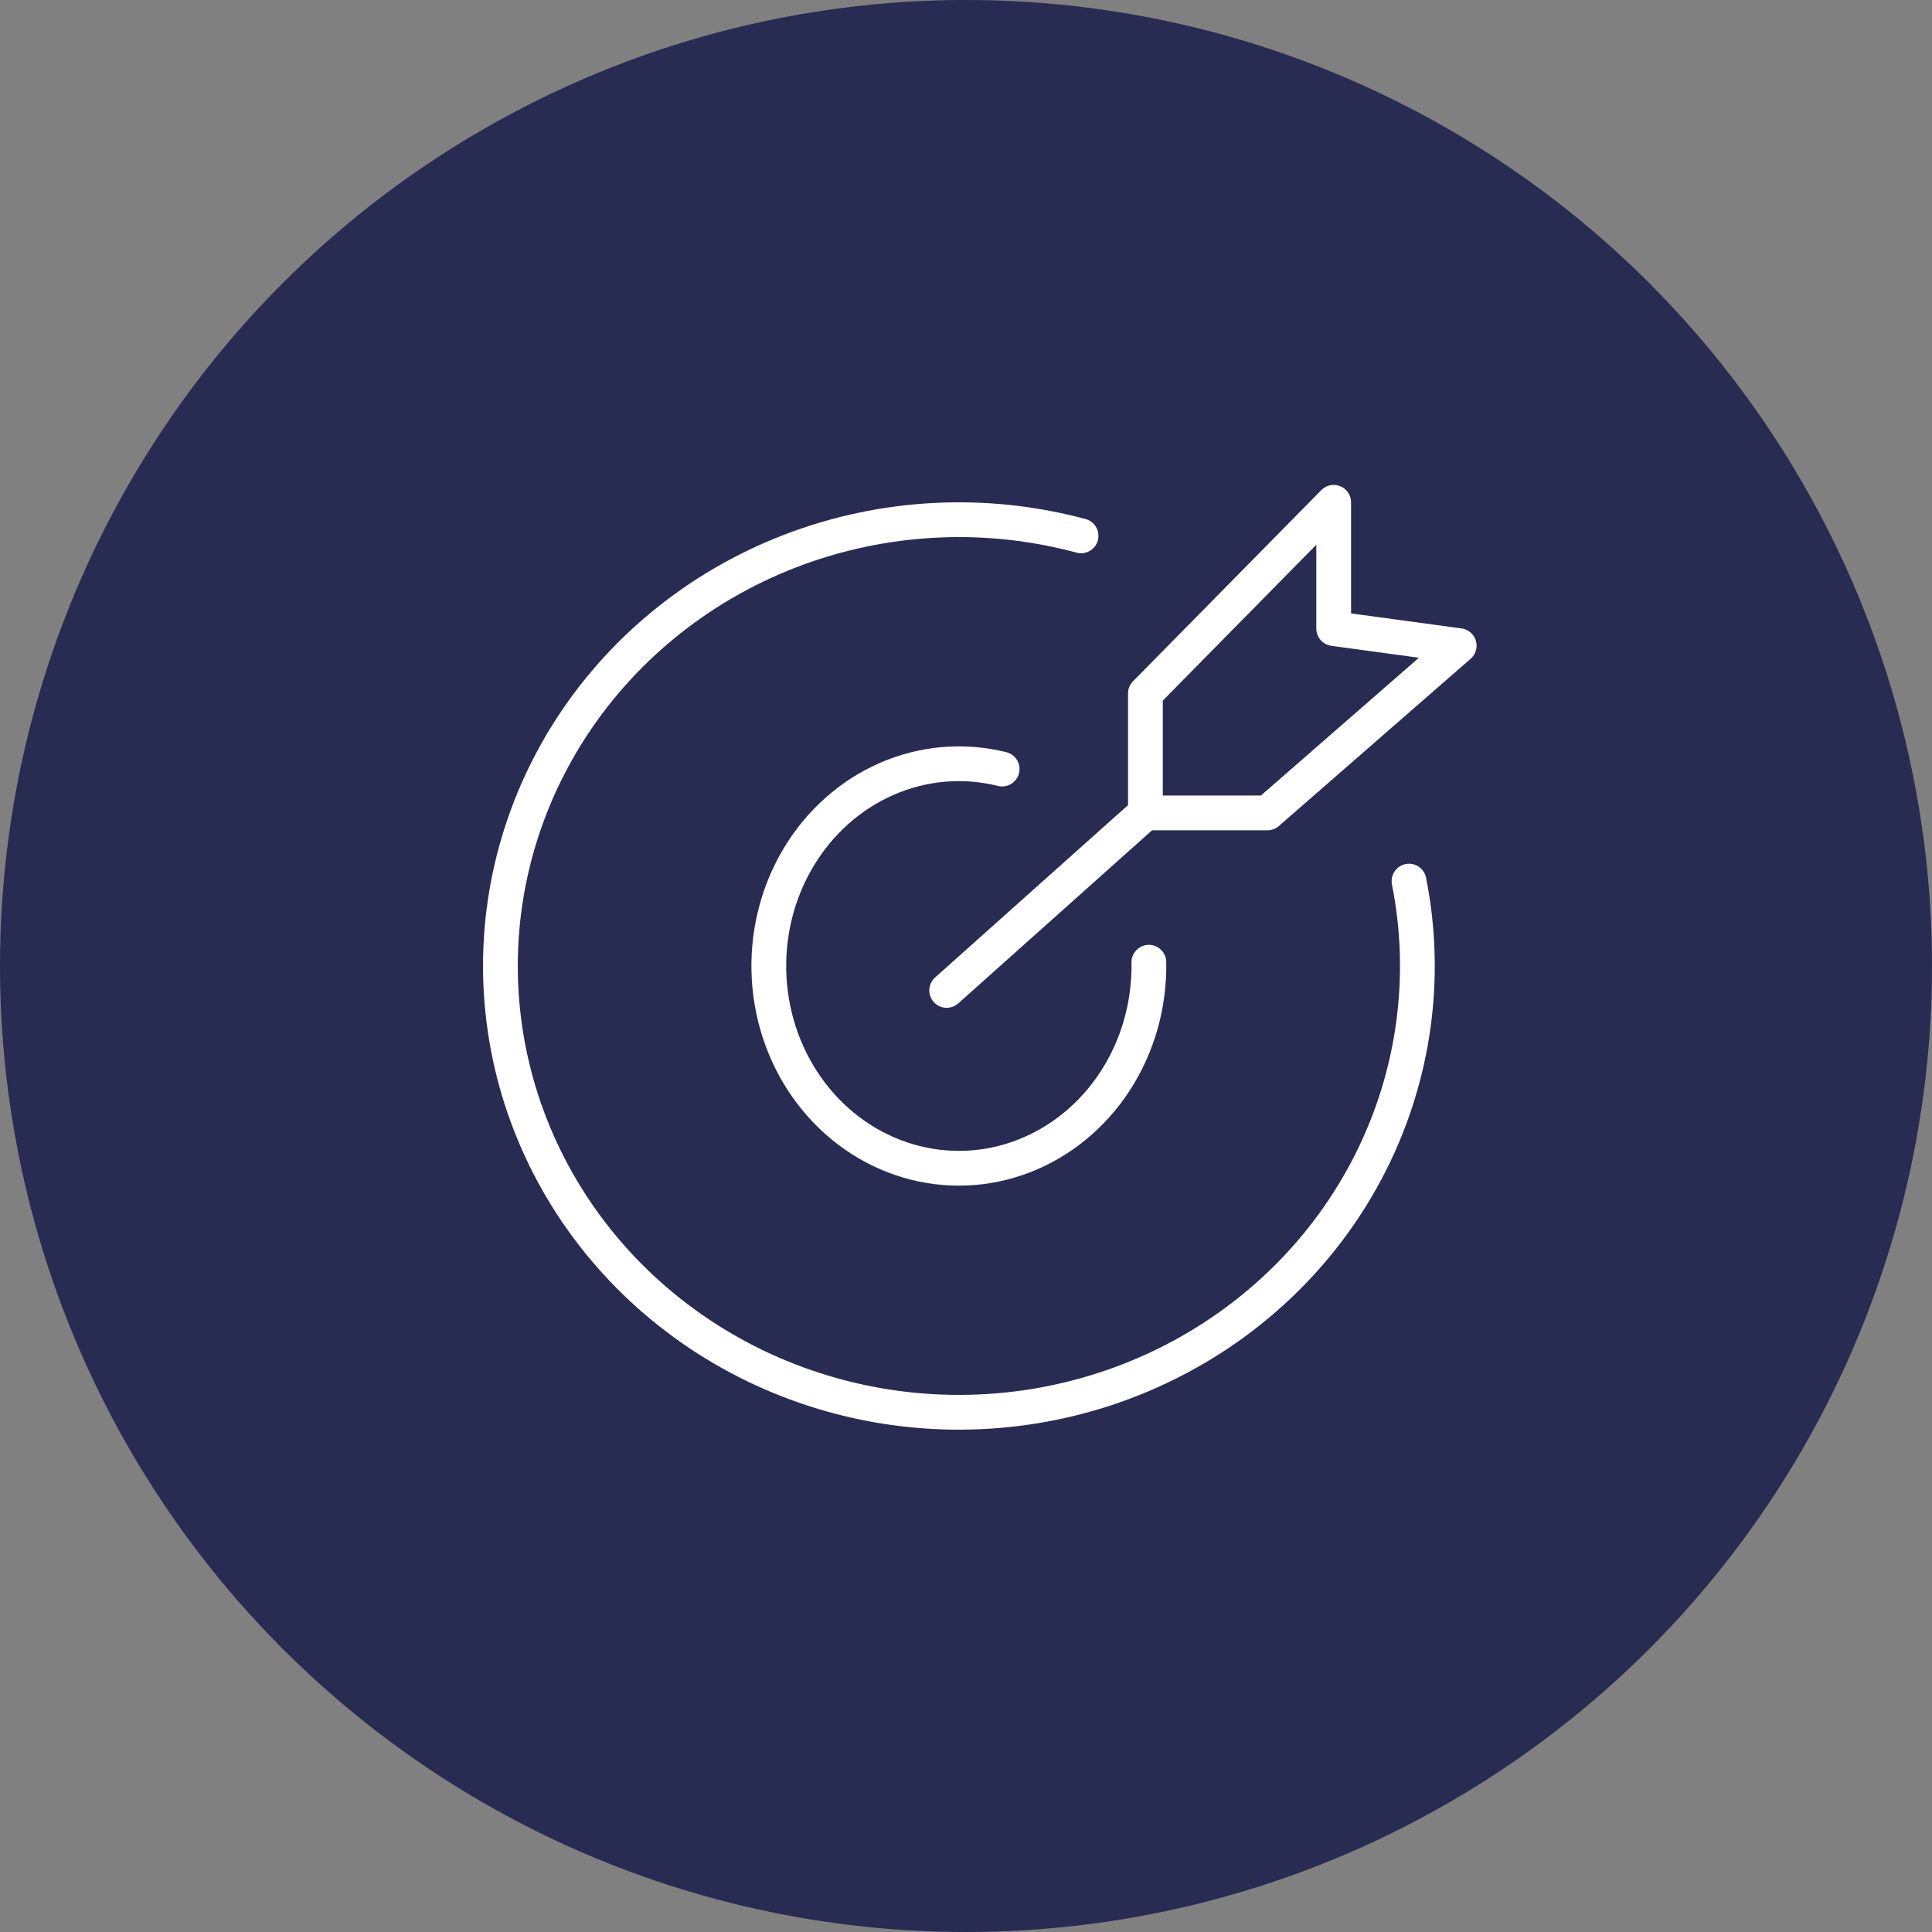
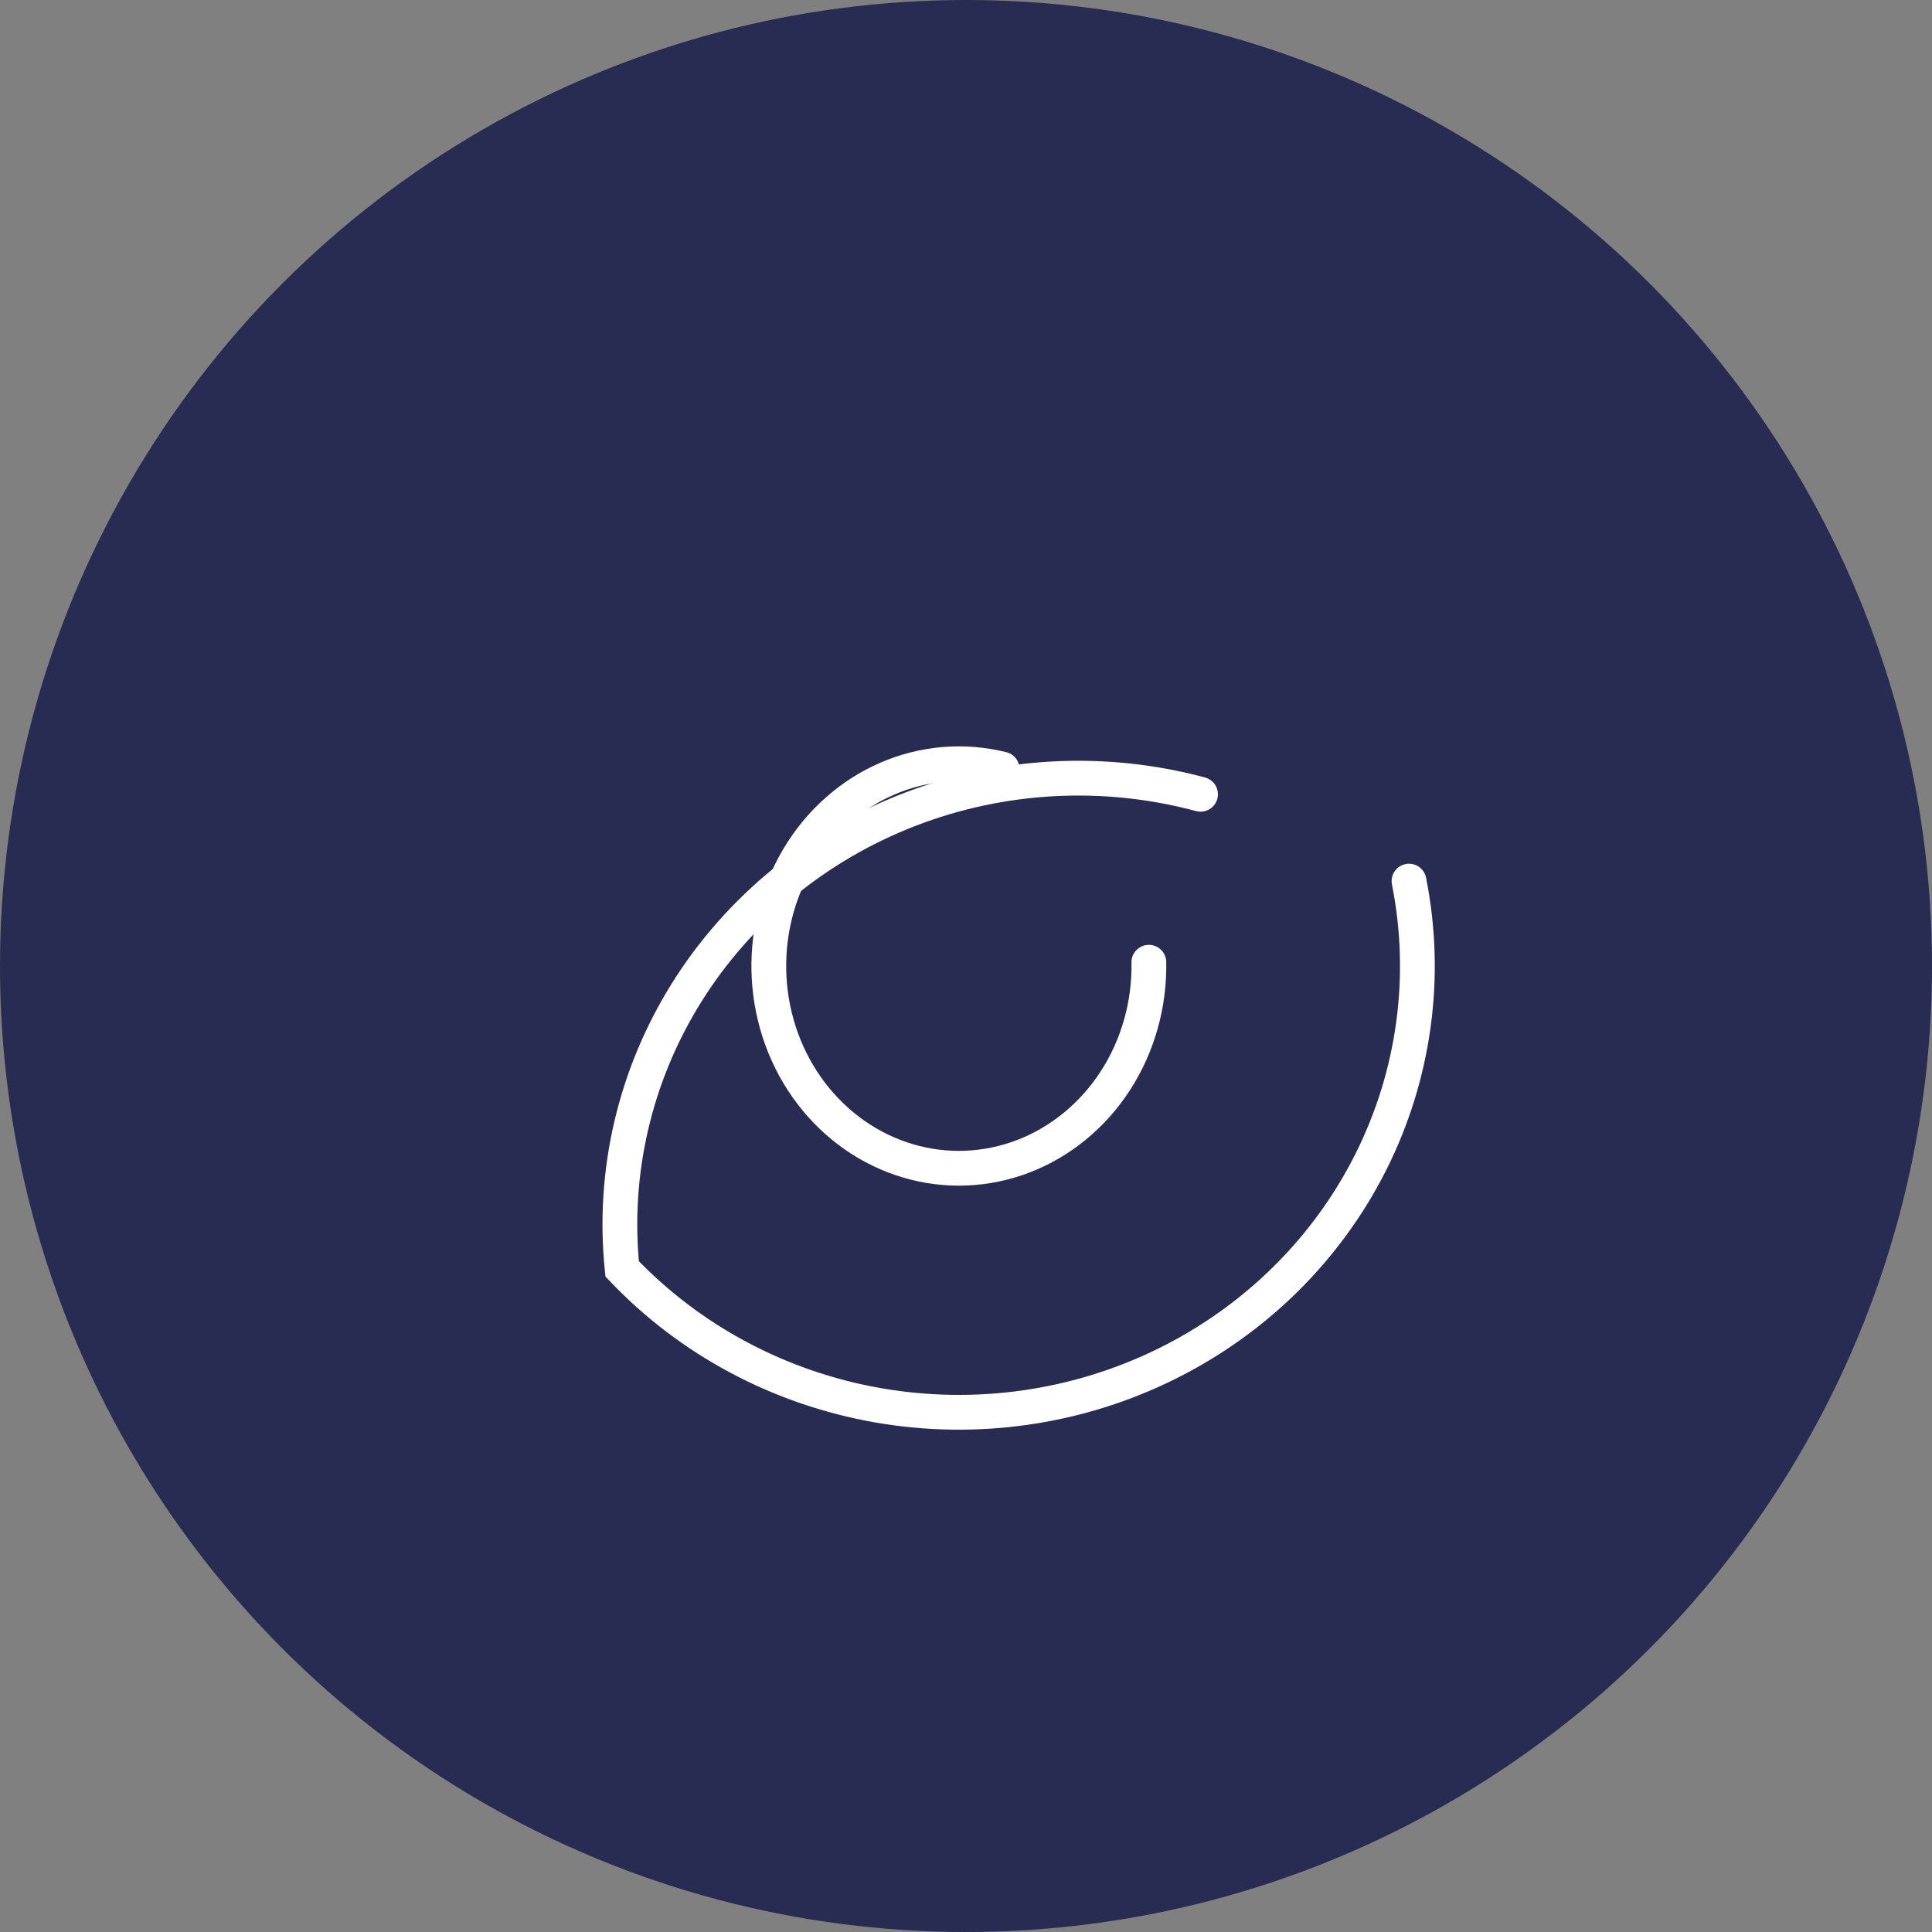
<svg xmlns="http://www.w3.org/2000/svg" version="1.1" id="Layer_1" x="0px" y="0px" width="80px" height="80px" viewBox="0 0 80 80" xml:space="preserve">
  <rect x="0" y="0" width="80" height="80" fill="#808080" stroke="none" />
  <g>
    <circle fill="#282B52" cx="40" cy="40" r="40" />
-     <path fill="none" stroke="#FFFFFF" stroke-width="1.44" stroke-linecap="round" d="M58.344,36.485   c0.785,3.94,0.229,8.023-1.582,11.632c-1.812,3.607-4.784,6.545-8.469,8.363c-3.684,1.82-7.878,2.42-11.946,1.708   c-4.067-0.712-7.783-2.695-10.585-5.646c-2.801-2.951-4.537-6.708-4.947-10.702c-0.411-3.995,0.526-8.011,2.67-11.443   c2.145-3.432,5.381-6.092,9.222-7.575s8.074-1.706,12.058-0.634" />
+     <path fill="none" stroke="#FFFFFF" stroke-width="1.44" stroke-linecap="round" d="M58.344,36.485   c0.785,3.94,0.229,8.023-1.582,11.632c-1.812,3.607-4.784,6.545-8.469,8.363c-3.684,1.82-7.878,2.42-11.946,1.708   c-4.067-0.712-7.783-2.695-10.585-5.646c-0.411-3.995,0.526-8.011,2.67-11.443   c2.145-3.432,5.381-6.092,9.222-7.575s8.074-1.706,12.058-0.634" />
    <path fill="none" stroke="#FFFFFF" stroke-width="1.44" stroke-linecap="round" d="M47.572,39.844   c0.031,1.754-0.457,3.473-1.391,4.912s-2.264,2.527-3.799,3.119s-3.205,0.66-4.777,0.196c-1.573-0.464-2.977-1.438-4.012-2.795   c-1.035-1.357-1.647-3.028-1.745-4.78s0.324-3.489,1.203-4.969c0.878-1.479,2.167-2.624,3.68-3.281   c1.512-0.657,3.177-0.796,4.765-0.401" />
-     <path fill="none" stroke="#FFFFFF" stroke-width="1.44" stroke-linecap="round" stroke-linejoin="round" d="M47.429,33.661h5.053   l7.94-6.925l-5.197-0.707V20.8l-7.796,7.915V33.661z M47.429,33.661l-8.229,7.35" />
  </g>
</svg>